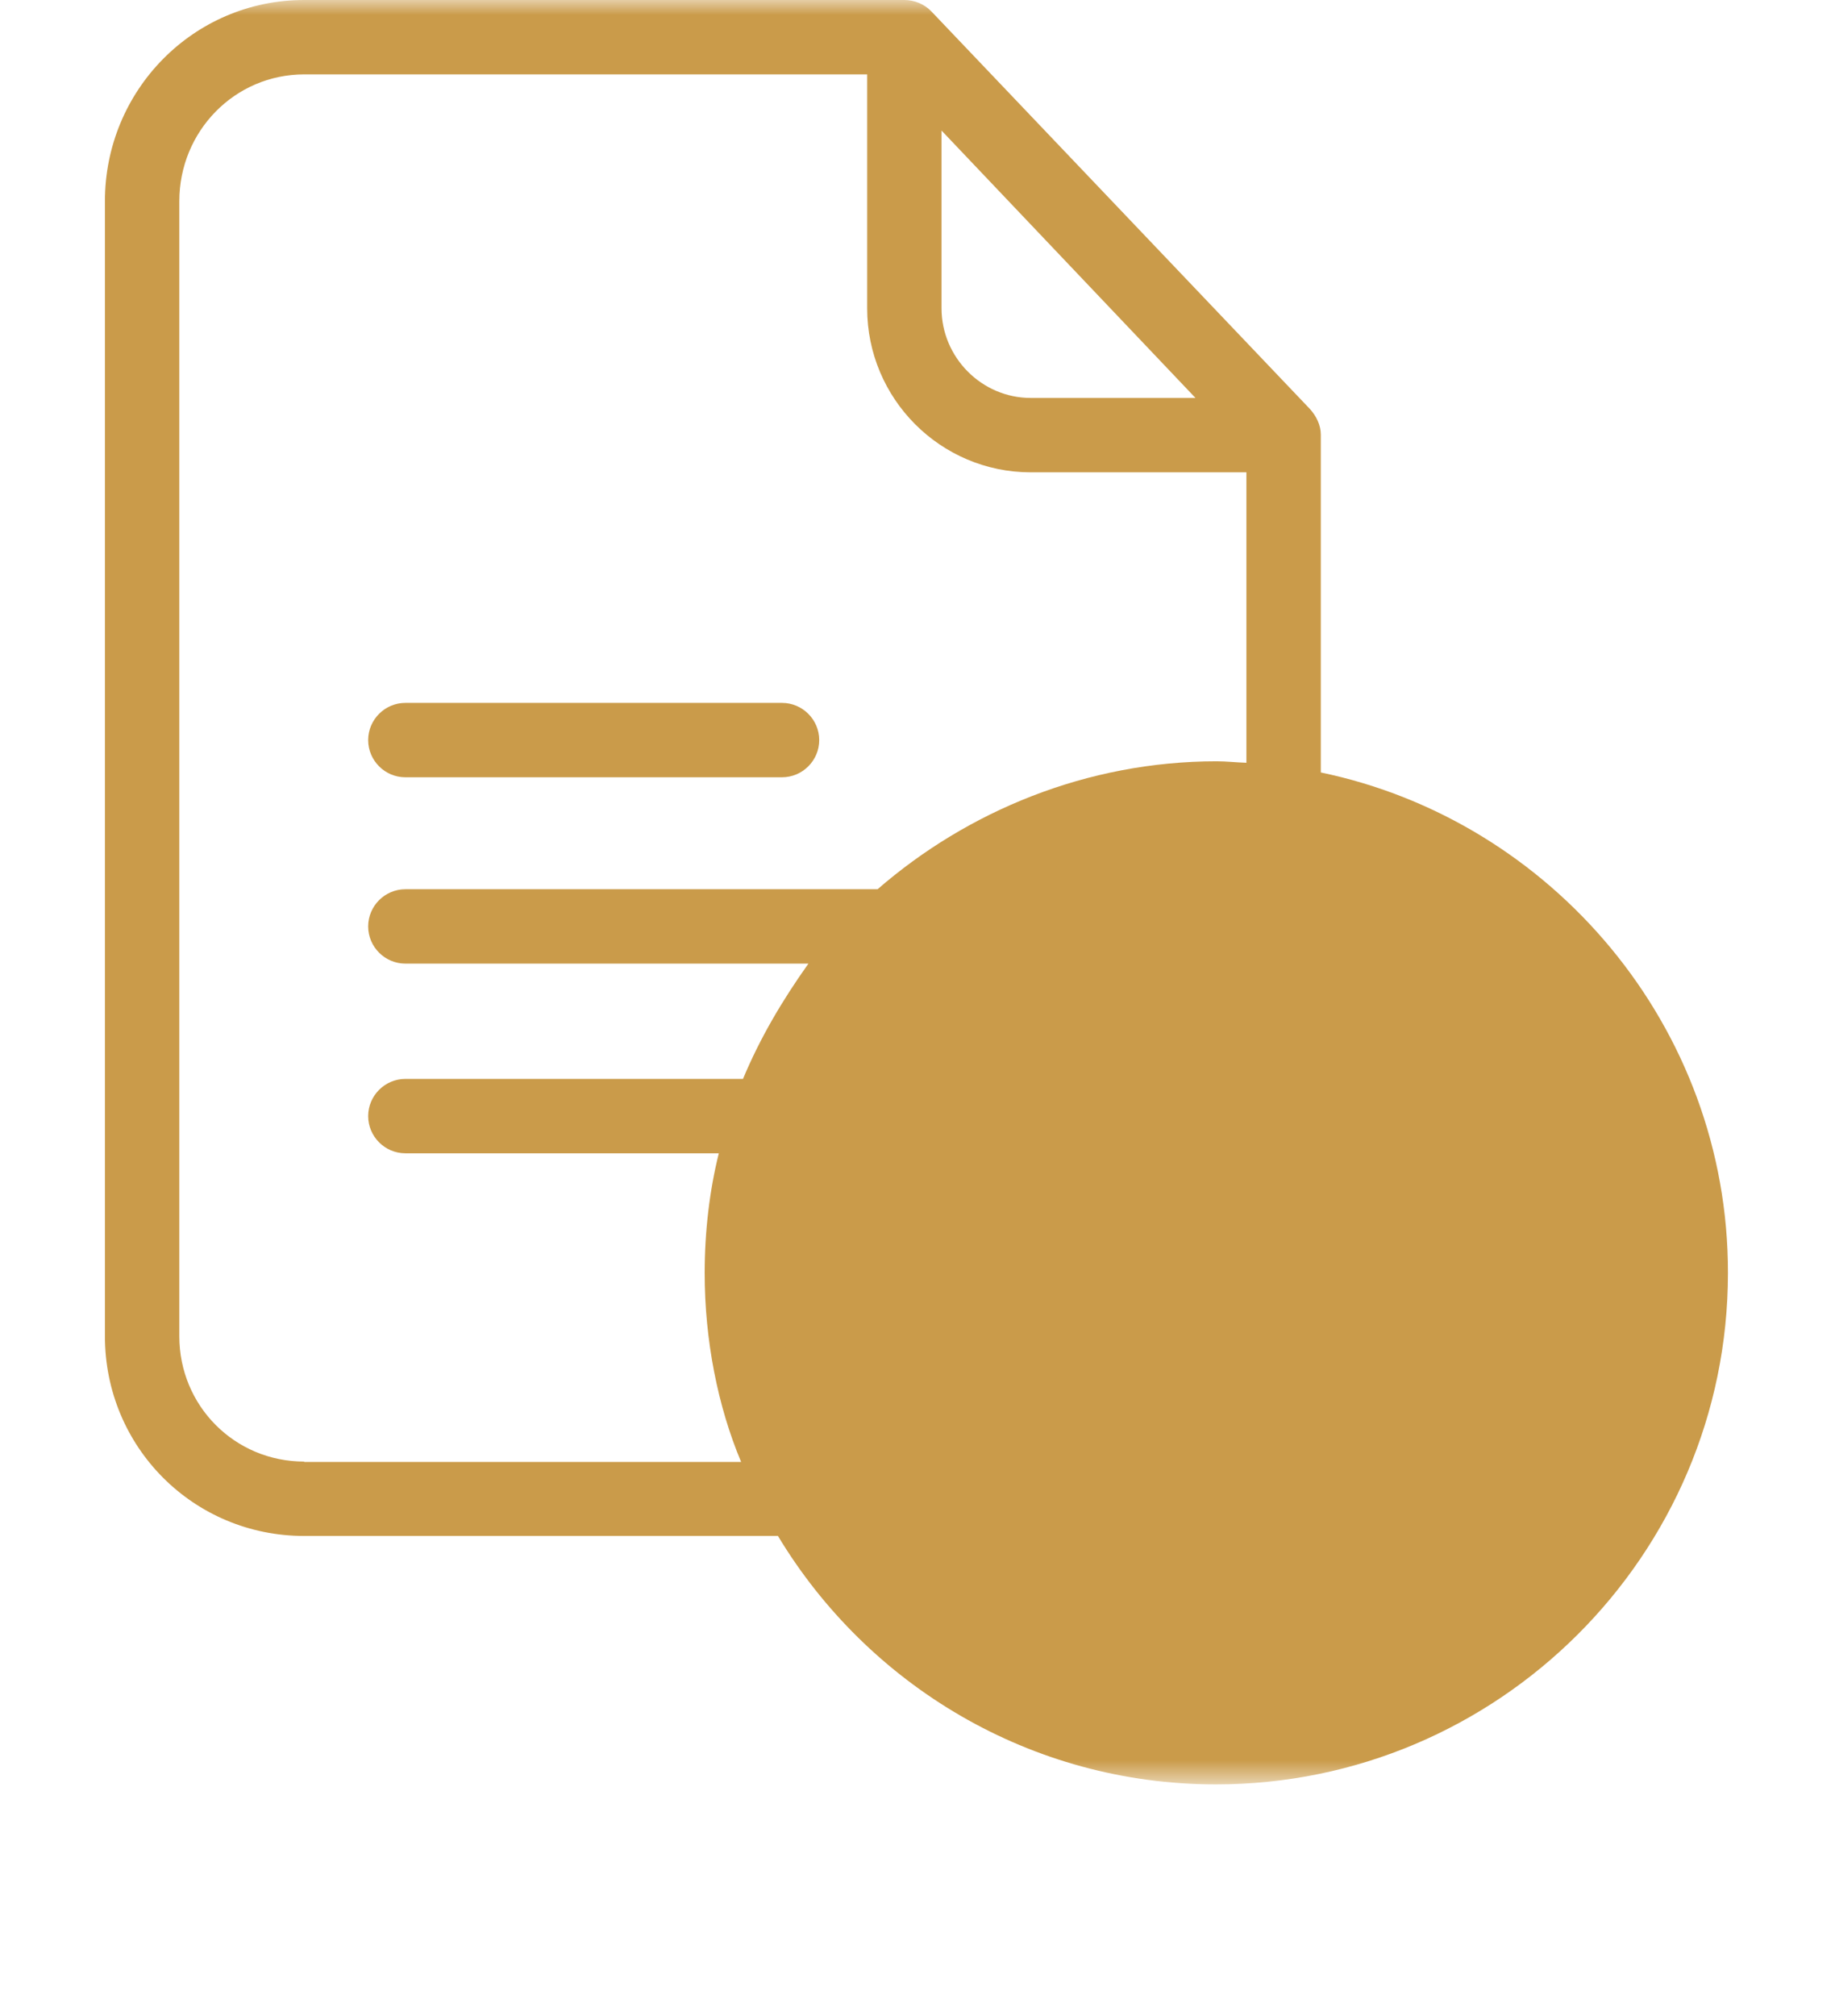
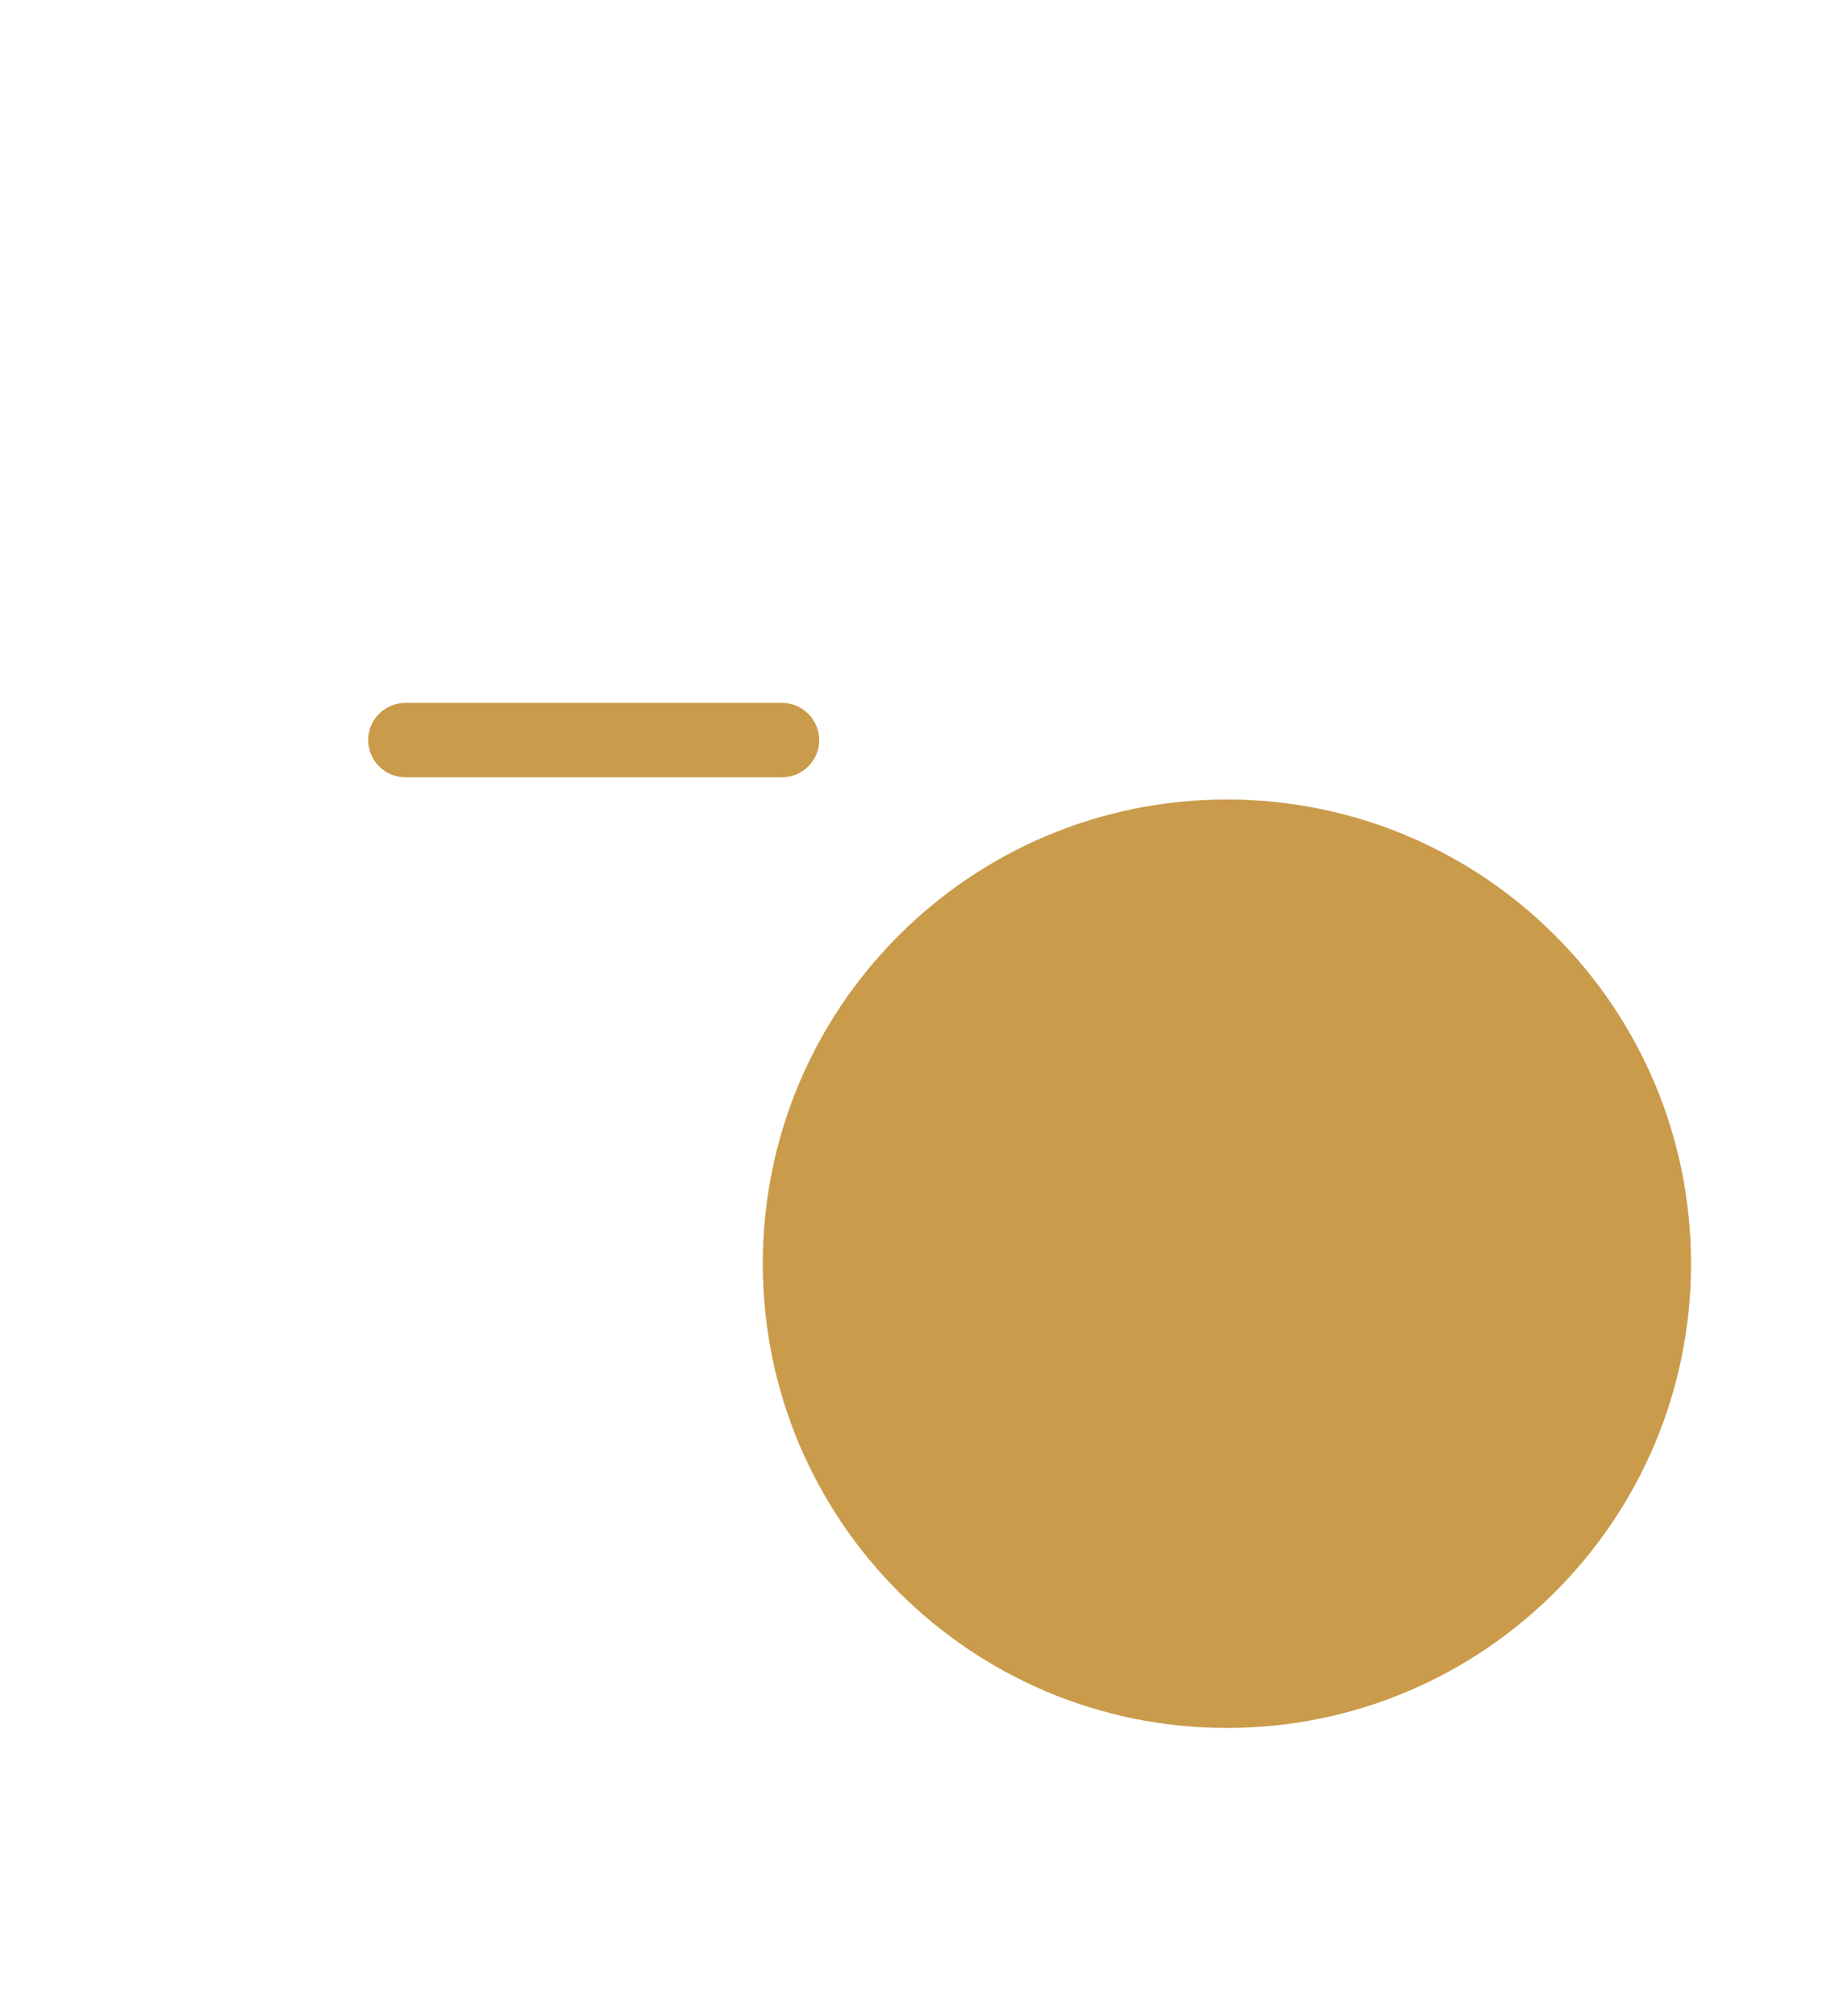
<svg xmlns="http://www.w3.org/2000/svg" width="61" height="67" viewBox="0 0 61 67" fill="none">
  <g clip-path="url(#clip0_1_625)">
    <g clip-path="url(#clip1_1_625)">
      <mask id="mask0_1_625" style="mask-type:luminance" maskUnits="userSpaceOnUse" x="0" y="0" width="61" height="60">
        <path d="M60.129 0H0.824V59.305H60.129V0Z" fill="white" />
      </mask>
      <g mask="url(#mask0_1_625)">
        <path d="M40.785 57.429C49.306 57.429 56.214 50.521 56.214 42C56.214 33.479 49.306 26.572 40.785 26.572C32.264 26.572 25.357 33.479 25.357 42C25.357 50.521 32.264 57.429 40.785 57.429Z" fill="#CA9B4A" />
-         <path d="M43.907 25.673V14.449C43.907 14.128 43.758 13.831 43.548 13.596L30.965 0.383C30.73 0.136 30.397 0 30.063 0H10.113C6.43 0 3.488 3.003 3.488 6.687V44.411C3.488 48.094 6.43 51.048 10.113 51.048H25.861C28.839 55.993 34.253 59.305 40.421 59.305C49.79 59.305 57.441 51.691 57.441 42.31C57.454 34.115 51.57 27.267 43.907 25.673ZM31.299 4.339L39.741 13.226H34.266C32.634 13.226 31.299 11.879 31.299 10.247V4.339ZM10.113 48.576C7.802 48.576 5.961 46.722 5.961 44.411V6.687C5.961 4.363 7.802 2.472 10.113 2.472H28.827V10.247C28.827 13.25 31.262 15.698 34.266 15.698H41.434V25.351C41.064 25.339 40.767 25.302 40.446 25.302C36.132 25.302 32.164 26.958 29.173 29.554H13.476C12.795 29.554 12.239 30.11 12.239 30.79C12.239 31.47 12.795 32.026 13.476 32.026H26.874C25.996 33.262 25.267 34.498 24.699 35.858H13.476C12.795 35.858 12.239 36.414 12.239 37.094C12.239 37.773 12.795 38.33 13.476 38.33H23.895C23.586 39.566 23.425 40.938 23.425 42.31C23.425 44.534 23.858 46.735 24.637 48.589H10.113V48.576ZM40.434 56.846C32.424 56.846 25.91 50.331 25.91 42.322C25.91 34.312 32.411 27.798 40.434 27.798C48.455 27.798 54.957 34.312 54.957 42.322C54.957 50.331 48.443 56.846 40.434 56.846Z" fill="#CA9B4A" />
        <path d="M13.475 25.833H25.996C26.676 25.833 27.233 25.277 27.233 24.597C27.233 23.917 26.676 23.361 25.996 23.361H13.475C12.795 23.361 12.239 23.917 12.239 24.597C12.239 25.277 12.795 25.833 13.475 25.833Z" fill="#CA9B4A" />
-         <path d="M40.026 34.696C40.125 34.72 40.223 34.733 40.322 34.733C40.446 34.733 40.557 34.72 40.669 34.683C42.3 34.819 43.573 36.179 43.573 37.835C43.573 38.515 44.129 39.071 44.809 39.071C45.489 39.071 46.045 38.515 46.045 37.835C46.045 35.116 44.117 32.841 41.559 32.31V31.519C41.559 30.839 41.002 30.283 40.322 30.283C39.642 30.283 39.086 30.839 39.086 31.519V32.359C36.614 32.953 34.773 35.19 34.773 37.835C34.773 40.95 37.306 43.471 40.409 43.471C42.152 43.471 43.573 44.893 43.573 46.636C43.573 48.379 42.164 49.812 40.409 49.812C38.666 49.812 37.245 48.391 37.245 46.648C37.245 45.968 36.688 45.412 36.009 45.412C35.329 45.412 34.773 45.968 34.773 46.648C34.773 49.306 36.614 51.53 39.086 52.123V53.397C39.086 54.077 39.642 54.633 40.322 54.633C41.002 54.633 41.559 54.077 41.559 53.397V52.161C44.117 51.629 46.045 49.355 46.045 46.636C46.045 43.521 43.511 40.999 40.409 40.999C38.666 40.999 37.245 39.578 37.245 37.835C37.245 36.228 38.456 34.881 40.026 34.696Z" fill="#CA9B4A" />
      </g>
    </g>
  </g>
  <defs>
    <clipPath id="clip0_1_625">
      <rect width="60" height="60" fill="white" transform="translate(0.5)" />
    </clipPath>
    <clipPath id="clip1_1_625">
      <rect width="60" height="60" fill="white" transform="translate(0.5)" />
    </clipPath>
  </defs>
</svg>